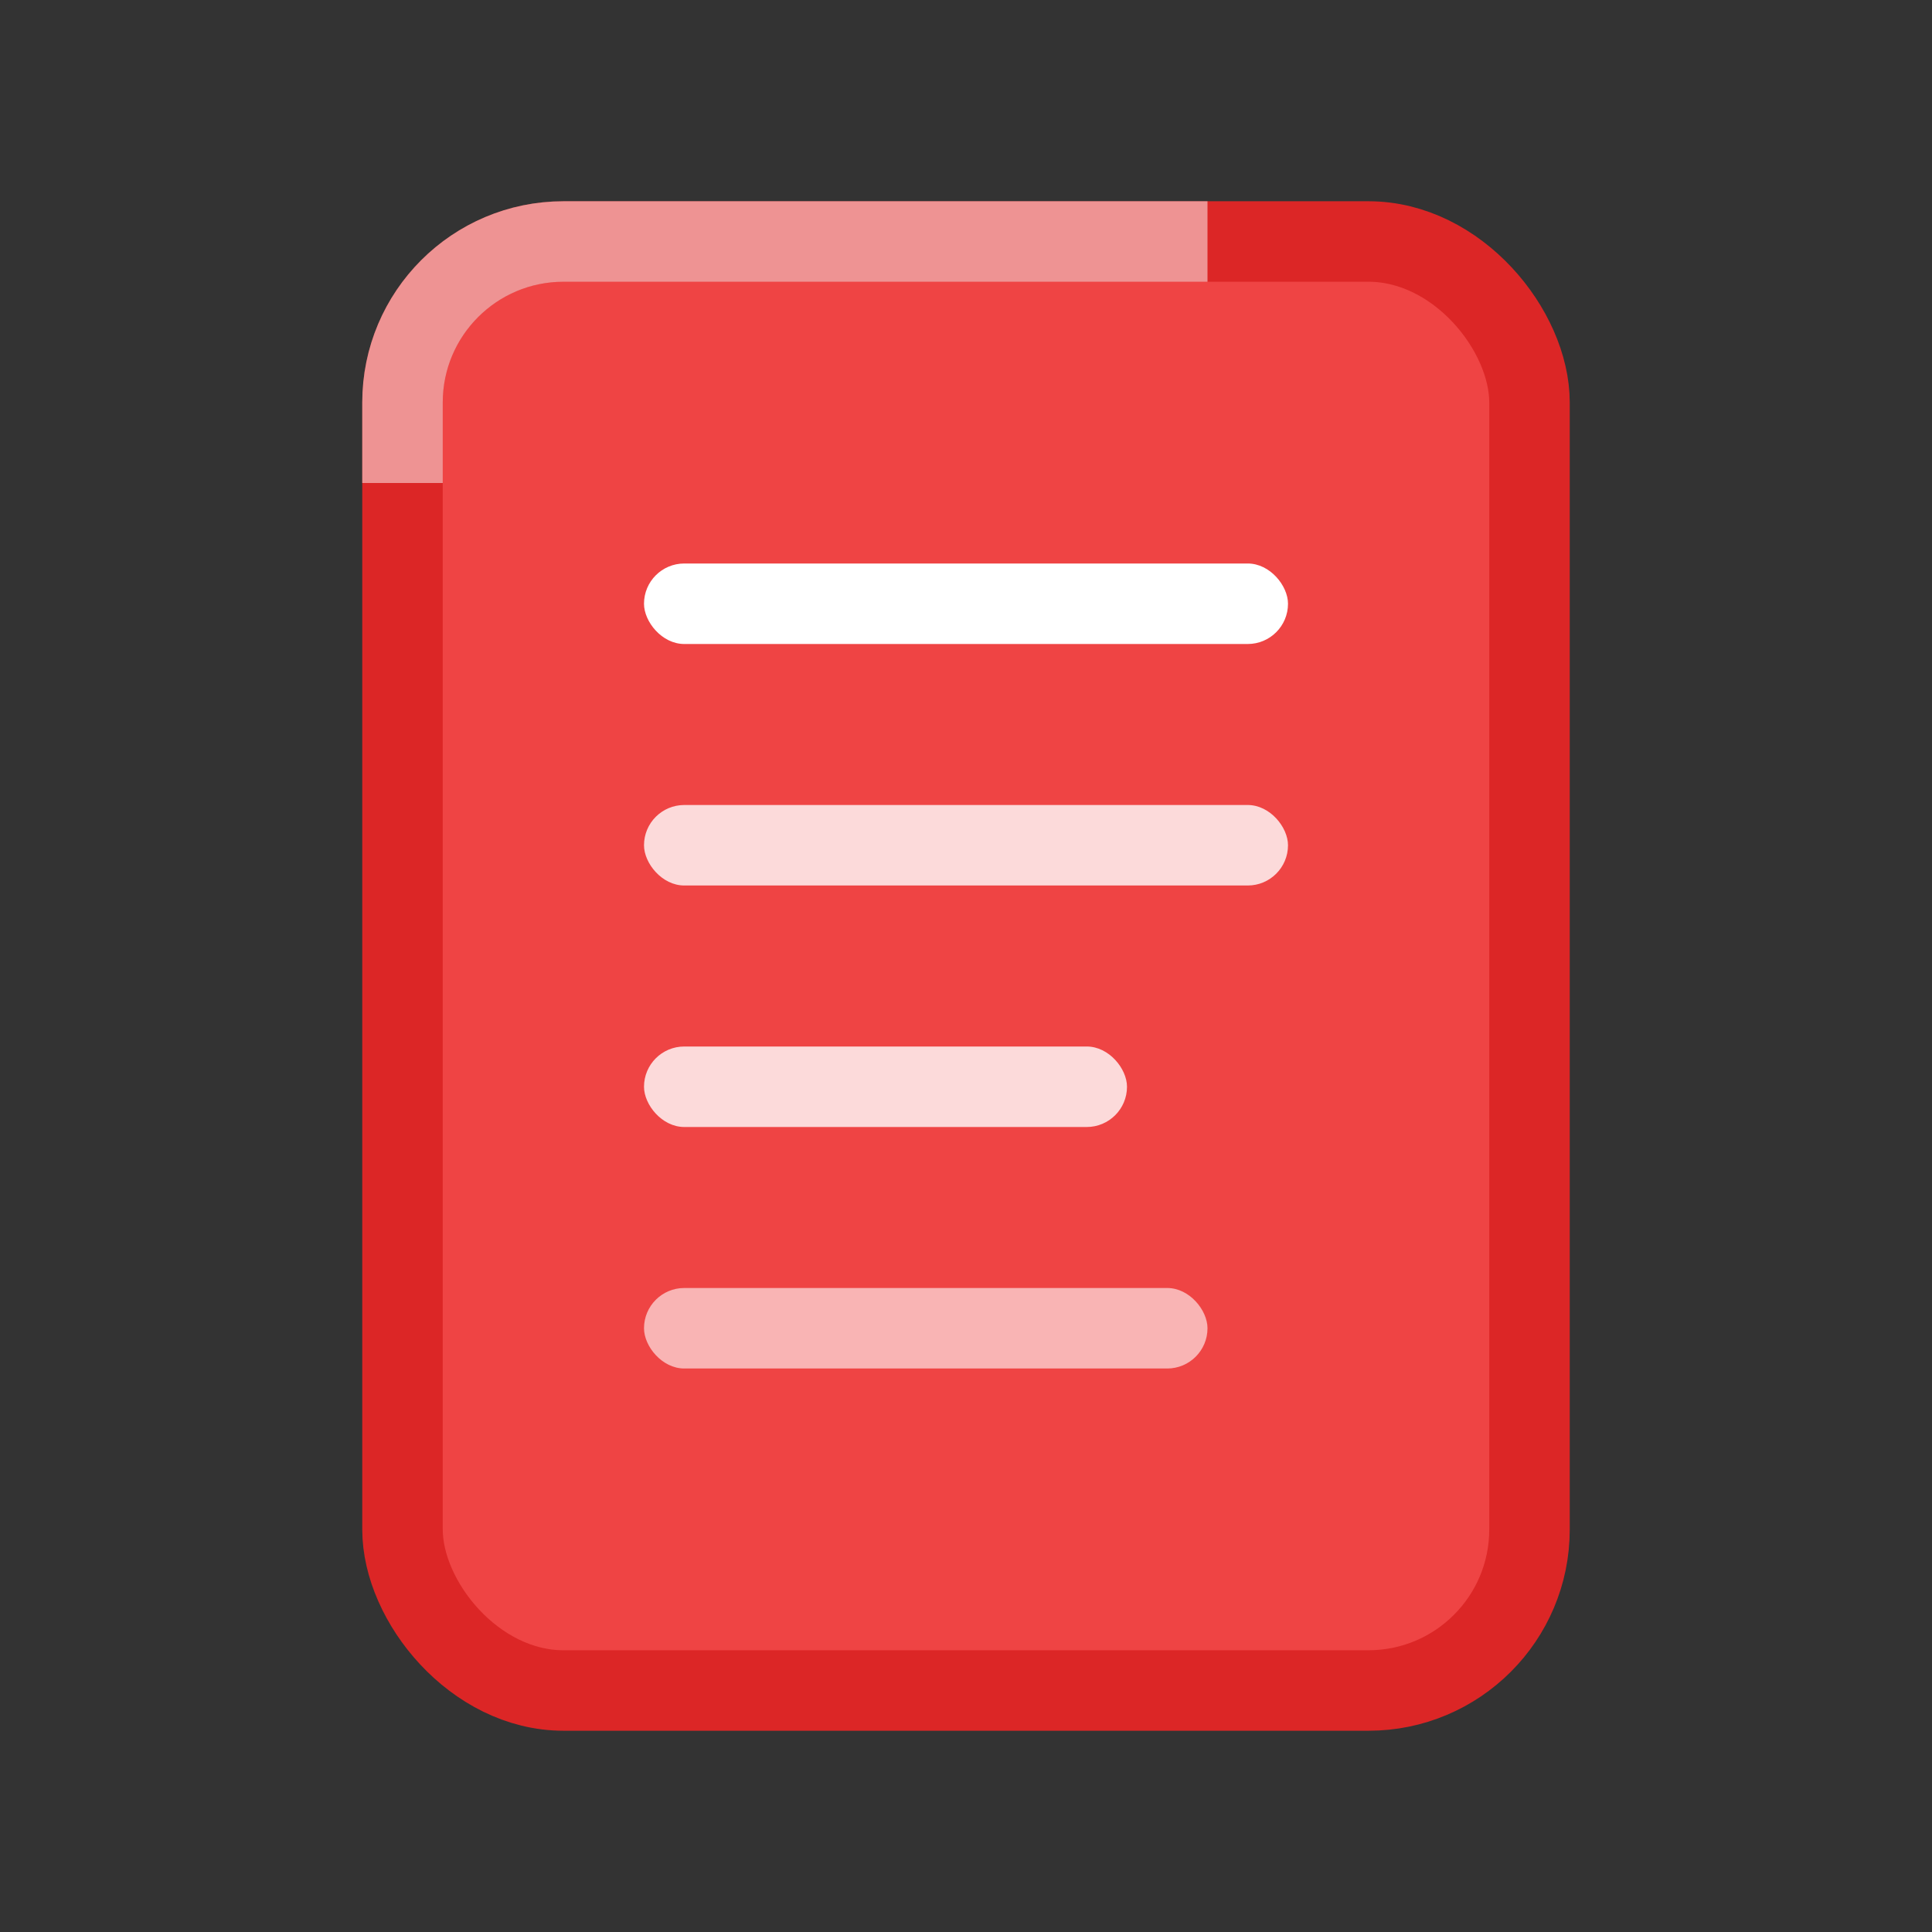
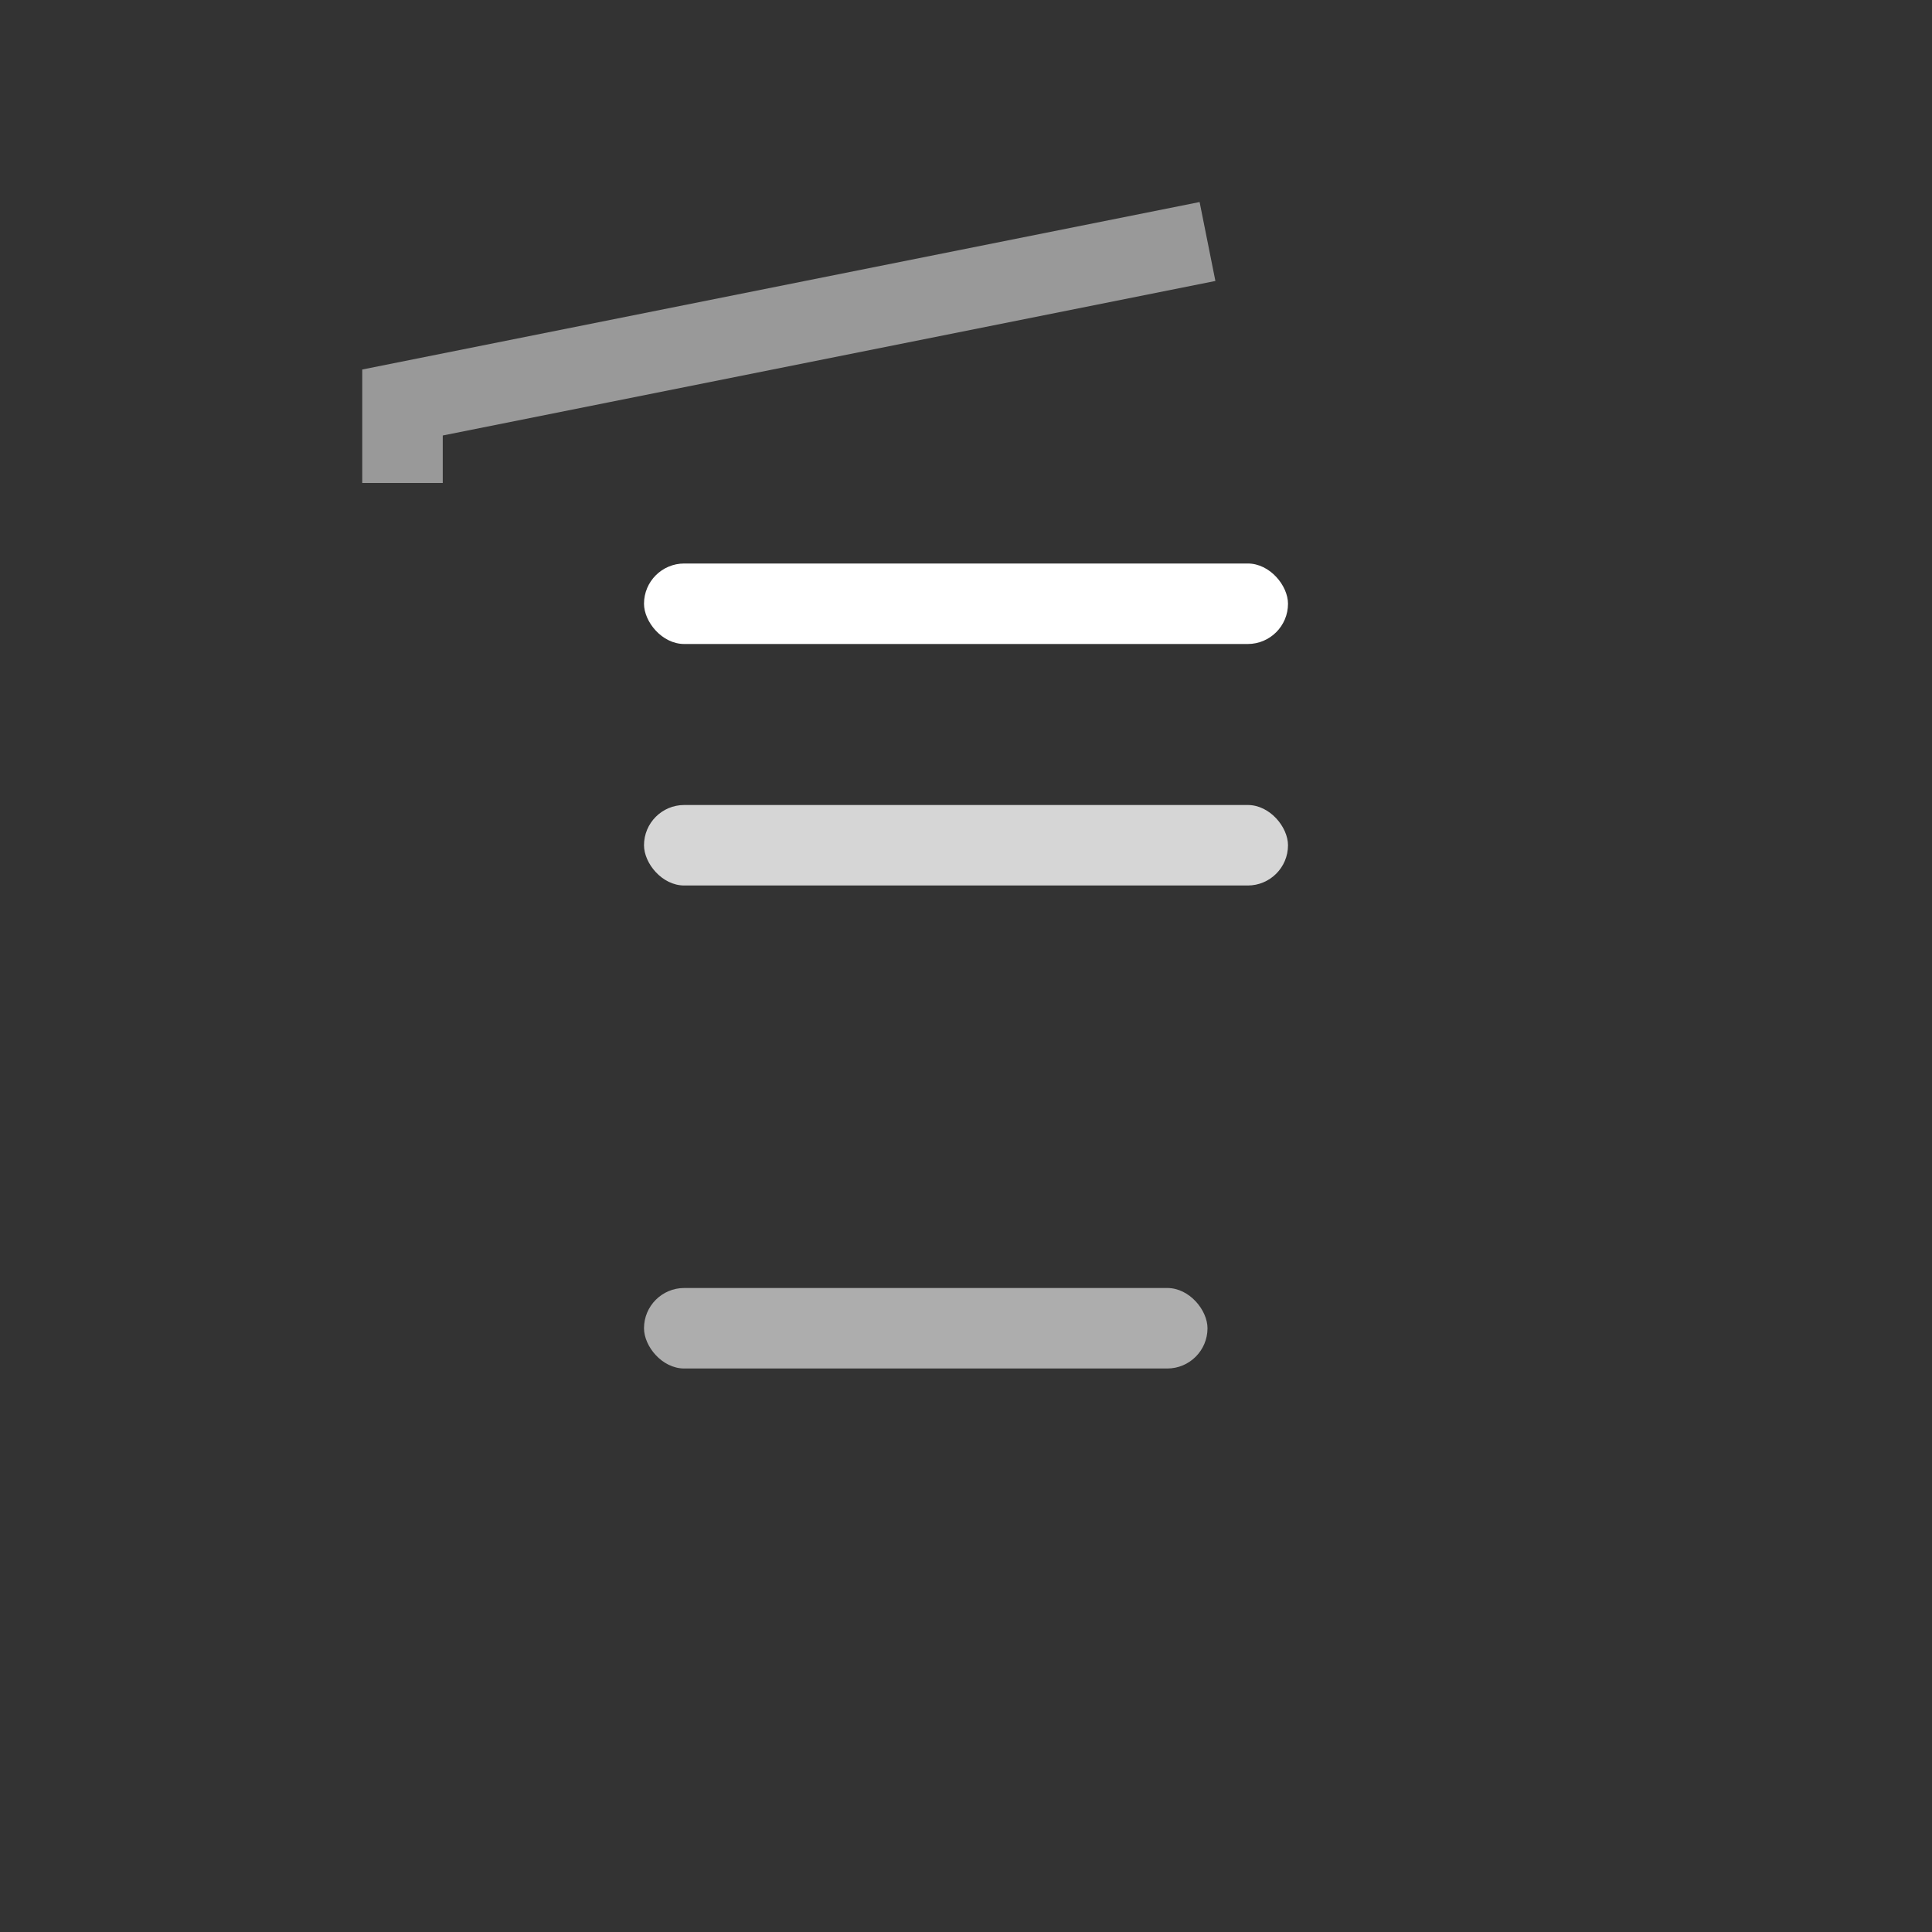
<svg xmlns="http://www.w3.org/2000/svg" width="24" height="24" viewBox="0 0 24 24" fill="none">
  <rect x="0" y="0" width="24" height="24" fill="#333333" stroke="none" />
-   <rect x="5" y="3" width="14" height="18" rx="2" fill="#EF4444" stroke="#DC2626" stroke-width="1" />
  <rect x="8" y="7" width="8" height="1" rx="0.5" fill="#ffffff" />
  <rect x="8" y="10" width="8" height="1" rx="0.5" fill="#ffffff" opacity="0.8" />
-   <rect x="8" y="13" width="6" height="1" rx="0.5" fill="#ffffff" opacity="0.8" />
  <rect x="8" y="16" width="7" height="1" rx="0.5" fill="#ffffff" opacity="0.6" />
-   <path d="M5 6 L5 5 C5 3.895 5.895 3 7 3 L15 3" stroke="#ffffff" stroke-width="1" opacity="0.5" />
+   <path d="M5 6 L5 5 L15 3" stroke="#ffffff" stroke-width="1" opacity="0.5" />
</svg>